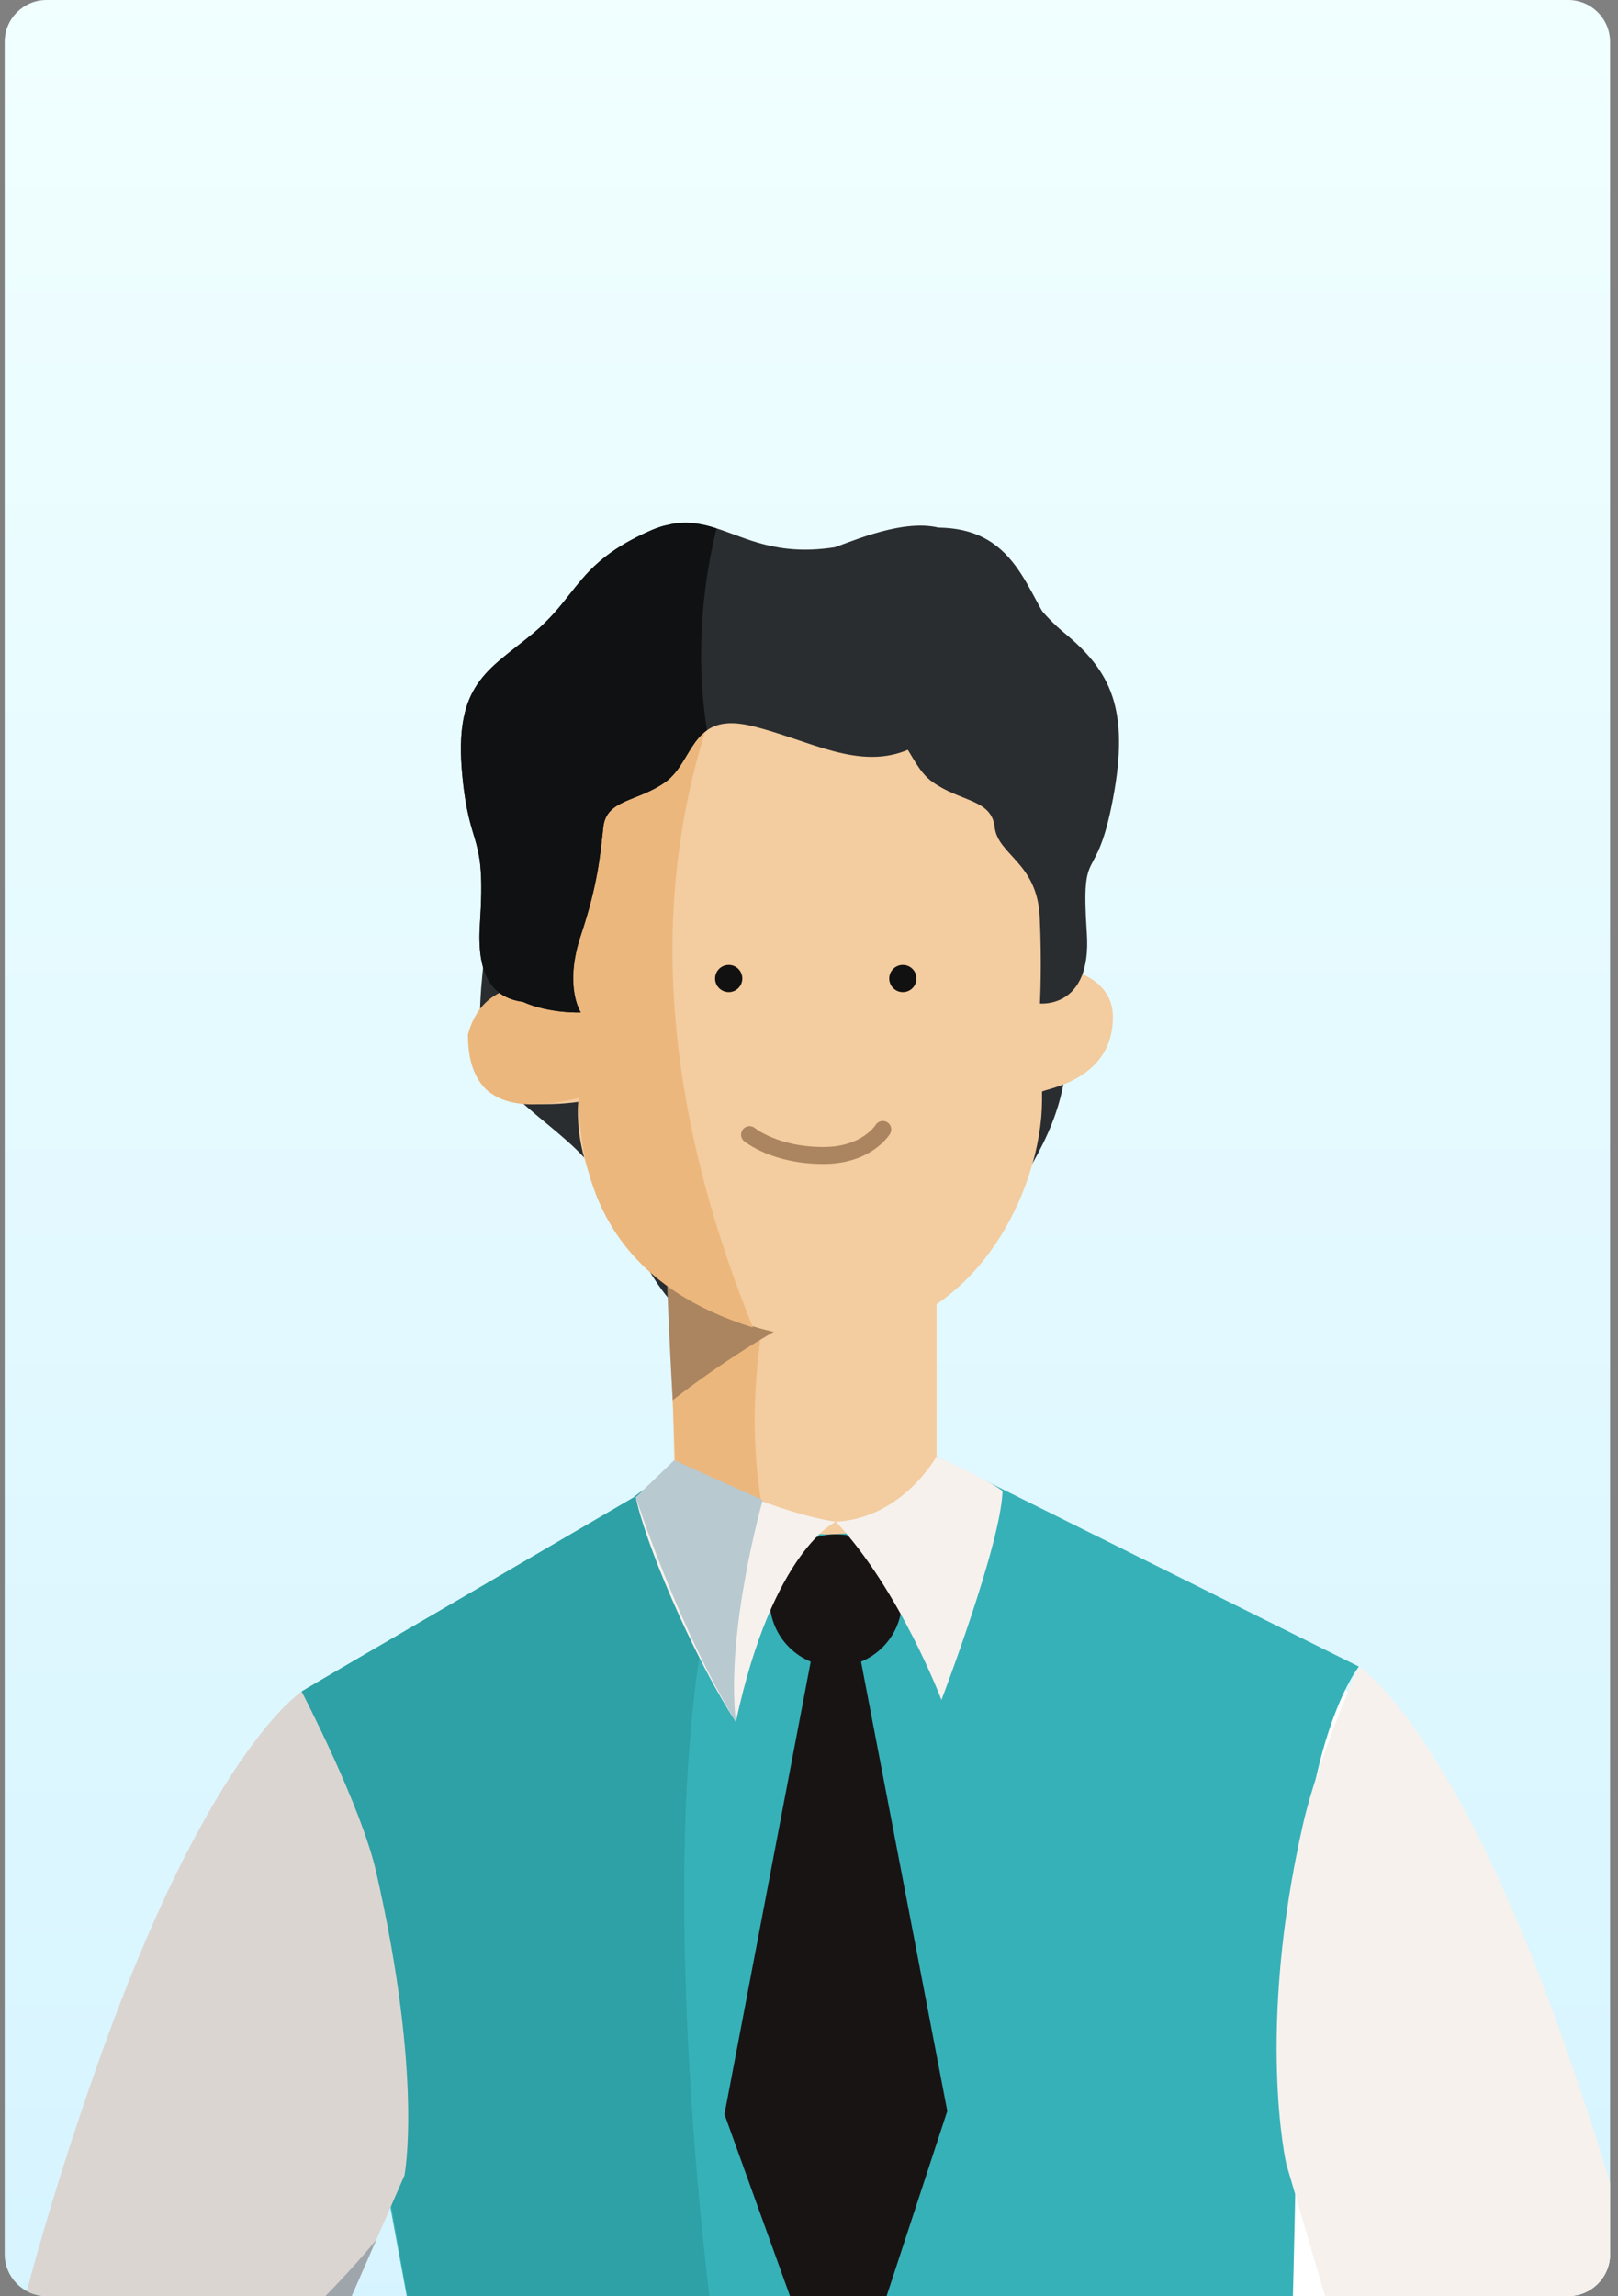
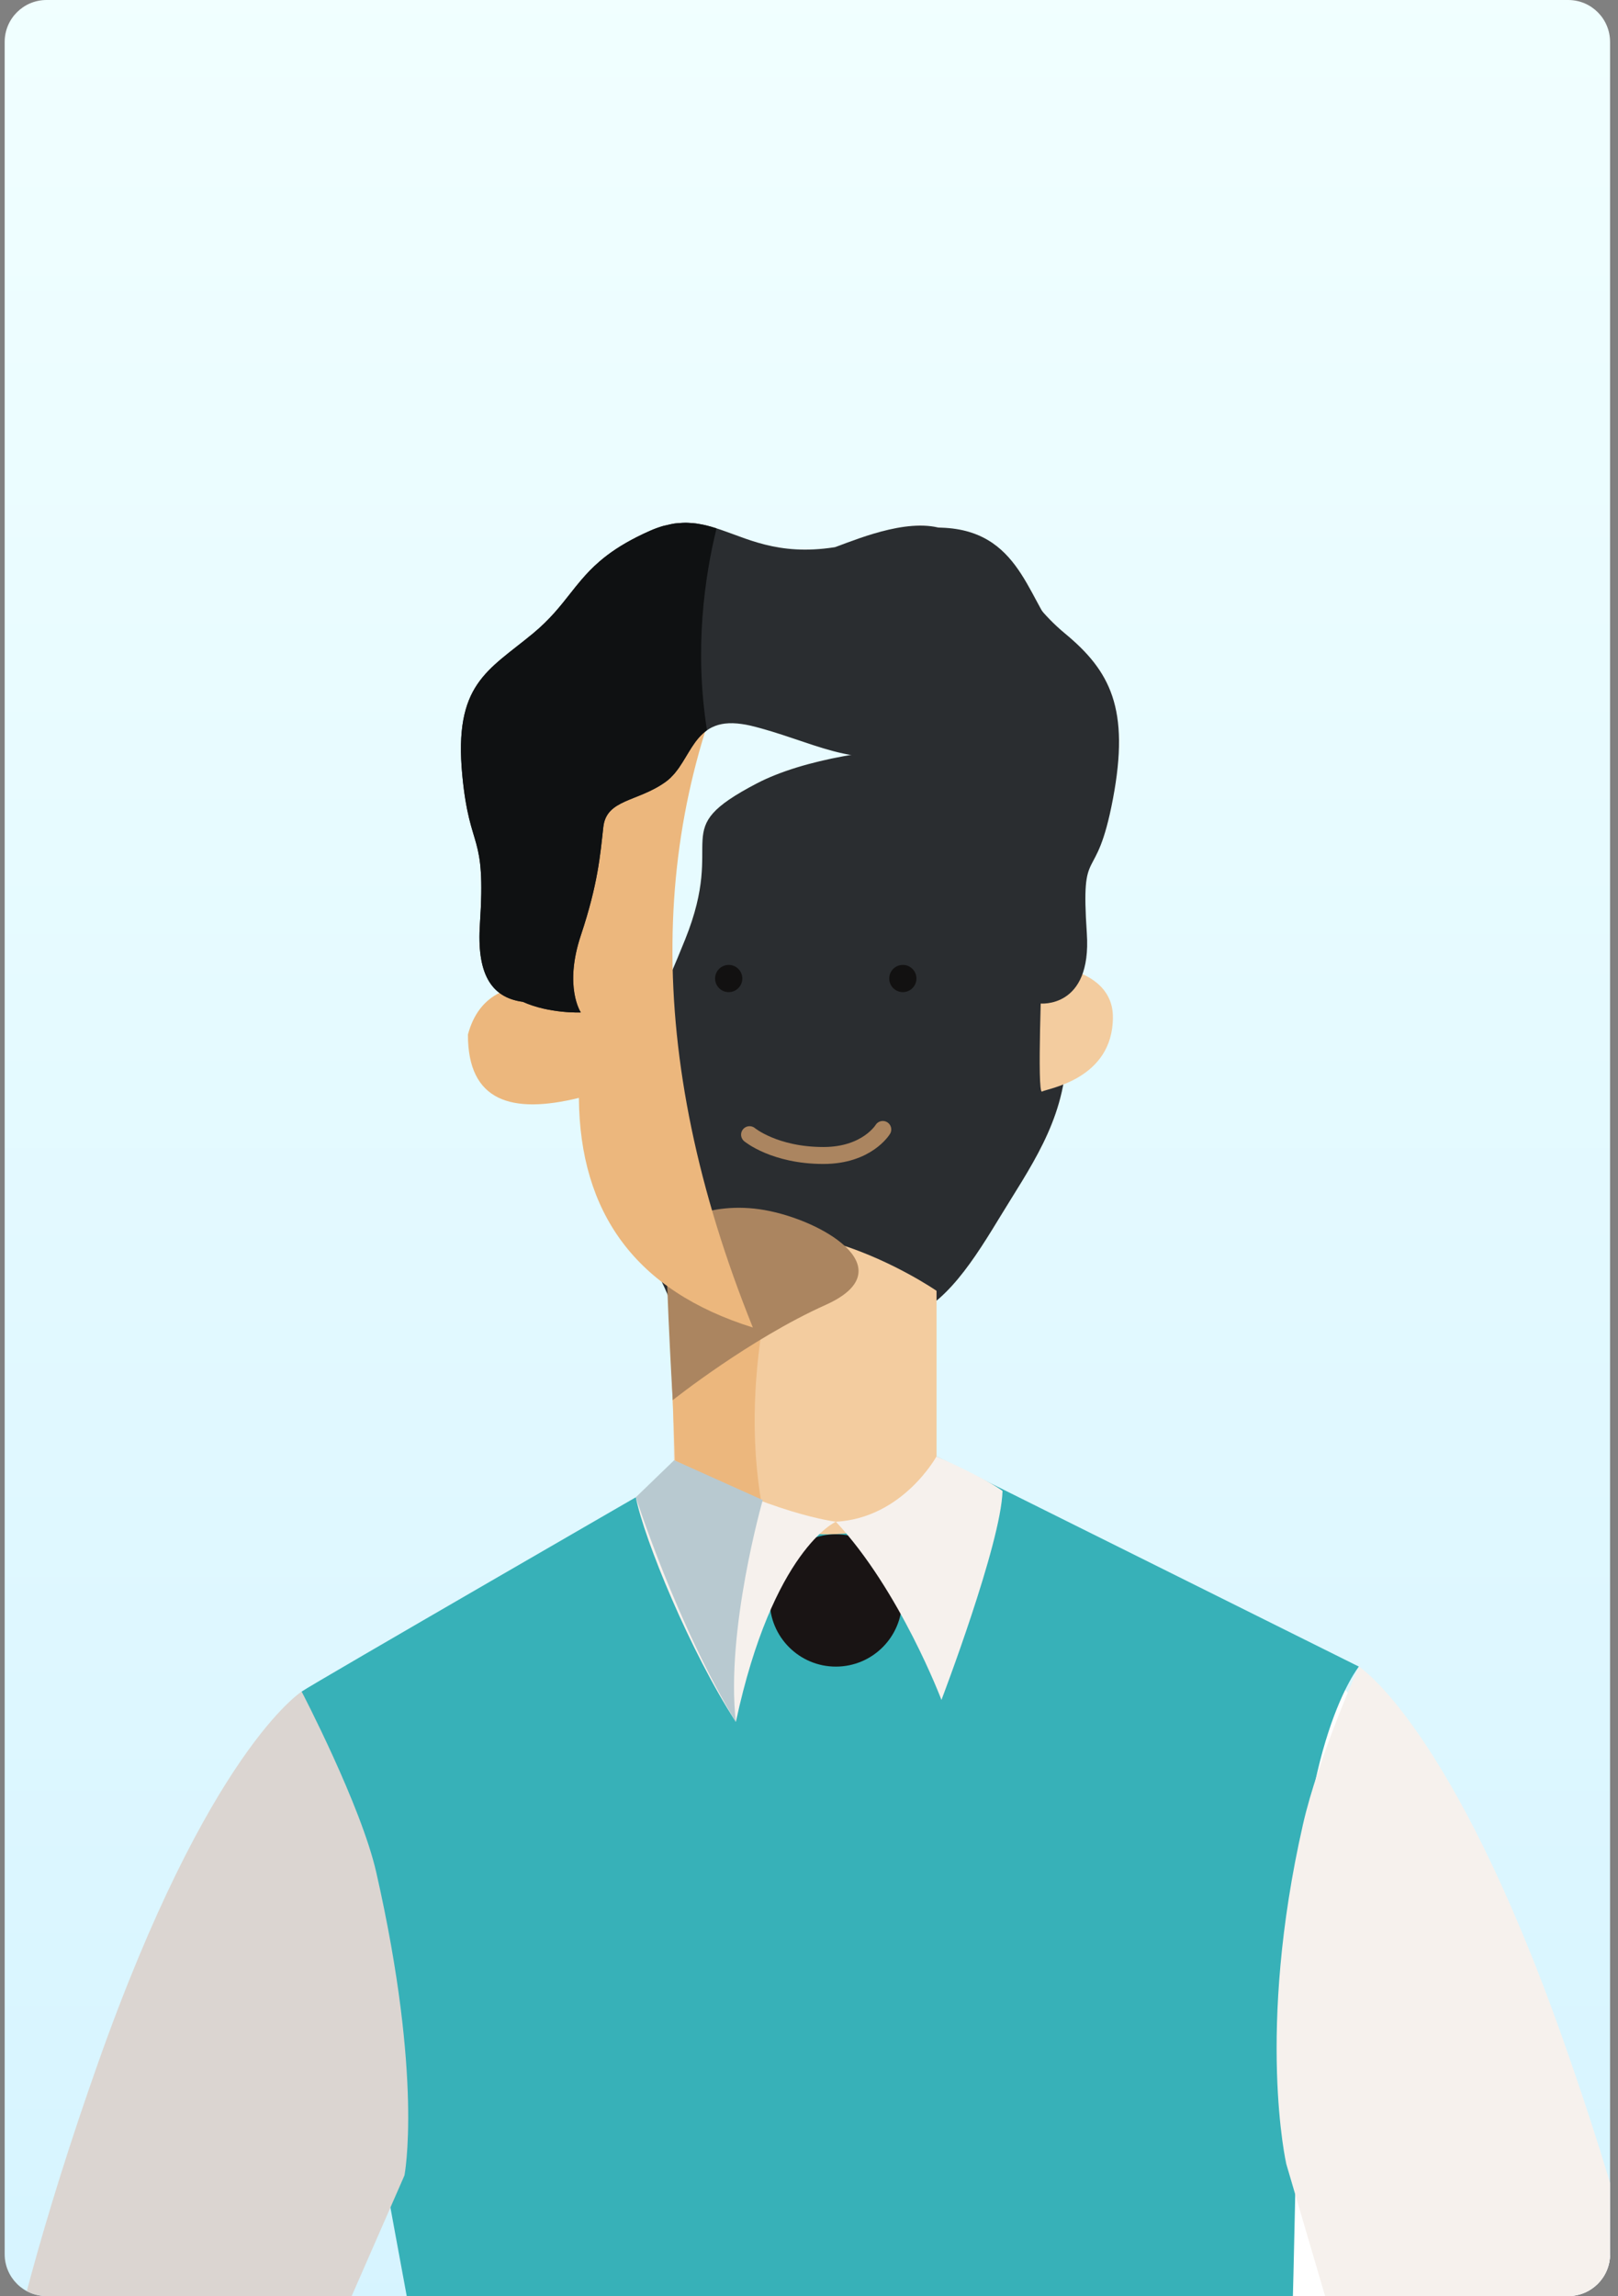
<svg xmlns="http://www.w3.org/2000/svg" width="382px" height="542px" version="1.1" xml:space="preserve" style="fill-rule:evenodd;clip-rule:evenodd;stroke-linecap:round;stroke-linejoin:round;stroke-miterlimit:10;">
  <rect width="100%" height="100%" fill="#808080" stroke="none" />
  <g id="Capa1">
    <g>
      <clipPath id="_clip1">
        <path d="M10.988,0c-5.46,0 -9.883,4.426 -9.883,9.886l0,522.228c0,5.46 4.423,9.886 9.883,9.886l359.252,0c5.461,0 9.883,-4.426 9.883,-9.886l0,-522.228c0,-5.46 -4.422,-9.886 -9.883,-9.886l-359.252,0Z" />
      </clipPath>
      <g clip-path="url(#_clip1)">
        <rect x="1.105" y="0" width="379.018" height="542" style="fill:url(#_Linear2);" />
-         <path d="M118.895,198.548c0,0 -6.267,29.12 -5.527,44.599c0.737,15.483 20.639,22.483 28.013,34.647c7.371,12.164 14.005,31.699 24.328,34.28c10.319,2.582 45.337,15.85 53.078,-4.422c7.741,-20.272 23.22,-28.384 15.109,-47.181c-8.108,-18.798 -8.475,-14.005 -18.428,-38.703c-9.952,-24.695 4.658,-25.587 -16.956,-36.858c-21.614,-11.272 -73.35,0 -79.617,13.638" style="fill:#2a2d30;fill-rule:nonzero;" />
        <path d="M258.066,186.407c0,0 -5.526,47.621 -6.267,63.103c-0.737,15.479 -8.65,26.1 -16.024,38.263c-7.371,12.164 -13.936,21.72 -24.255,24.302c-10.323,2.581 -45.337,15.849 -53.078,-4.423c-7.741,-20.275 -23.223,-28.383 -15.112,-47.181c8.108,-18.798 8.478,-14.008 18.427,-38.703c9.956,-24.694 -4.657,-25.587 16.957,-36.858c21.614,-11.271 73.085,-12.141 79.352,1.497" style="fill:#2a2d30;fill-rule:nonzero;" />
        <path d="M157.576,299.689c0,0 1.614,33.398 1.614,48.507c0,15.115 24.327,36.861 46.81,33.173c22.484,-3.683 15.113,-26.169 15.113,-33.173l0,-43.492c0,0 -40.085,-27.723 -63.537,-5.015" style="fill:#f3cc9f;fill-rule:nonzero;" />
      </g>
    </g>
    <g>
      <clipPath id="_clip3">
        <path d="M10.988,0c-5.46,0 -9.883,4.426 -9.883,9.886l0,522.228c0,5.46 4.423,9.886 9.883,9.886l359.252,0c5.461,0 9.883,-4.426 9.883,-9.886l0,-522.228c0,-5.46 -4.422,-9.886 -9.883,-9.886l-359.252,0Z" />
      </clipPath>
      <g clip-path="url(#_clip3)">
        <path d="M184.757,291.353c-10.004,36.134 -7.962,63.157 1.755,86.881c-6.638,-1.477 -21.376,-13.301 -26.828,-26.372l-2.107,-52.528c10.112,-11.669 27.18,-7.981 27.18,-7.981Z" style="fill:#ecb77d;" />
        <path d="M158.823,330.516c0,0 18.057,-14.388 36.121,-22.496c18.06,-8.108 0.734,-19.165 -13.086,-22.117c-13.823,-2.948 -23.313,3.061 -24.282,4.849c-0.968,1.789 1.247,39.764 1.247,39.764" style="fill:#ab8560;fill-rule:nonzero;" />
-         <path d="M246.015,168.321l0,91.414c0,20.639 -15.714,56.036 -51.101,56.036c0,0 -23.356,1.094 -42.154,-17.704c-18.798,-18.797 -16.219,-37.965 -16.219,-37.965c0,0 -19.165,2.948 -23.221,-4.793c-4.055,-7.738 -3.318,-25.798 22.117,-22.483c-1.475,-21.009 -12.164,-57.501 8.478,-70.772c20.639,-13.268 40.177,-23.587 58.604,-17.69c18.431,5.897 43.496,15.849 43.496,23.957" style="fill:#f3cc9f;fill-rule:nonzero;" />
        <path d="M177.743,145.142c-24.409,47.775 -26.194,103.243 0,168.224c-27.679,-8.651 -40.86,-27.062 -41.072,-54.202c-15.973,3.912 -26.22,0.789 -26.195,-14.955c2.513,-9.383 9.941,-13.441 23.516,-10.842c-7.168,-41.018 -2.588,-62.896 10.118,-71.531c8.073,-6.506 19.108,-12.124 33.633,-16.694Z" style="fill:#ecb77d;" />
        <path d="M246.015,227.772c0,0 16.735,0.357 16.735,12.342c0,14.719 -15.505,16.818 -16.735,17.555c-1.23,0.74 0,-29.897 0,-29.897" style="fill:#f3cc9f;fill-rule:nonzero;" />
        <path d="M175.256,230.983c0,-1.775 -1.438,-3.212 -3.213,-3.212c-1.775,0 -3.213,1.437 -3.213,3.212c0,1.775 1.438,3.213 3.213,3.213c1.775,0 3.213,-1.438 3.213,-3.213" style="fill:#121111;fill-rule:nonzero;" />
        <path d="M216.366,230.983c0,-1.775 -1.438,-3.212 -3.213,-3.212c-1.774,0 -3.212,1.437 -3.212,3.212c0,1.775 1.438,3.213 3.212,3.213c1.775,0 3.213,-1.438 3.213,-3.213" style="fill:#121111;fill-rule:nonzero;" />
        <path d="M176.965,267.843c0,0 5.897,4.915 17.446,4.915c10.319,0 14.008,-6.145 14.008,-6.145" style="fill:none;fill-rule:nonzero;stroke:#ab8560;stroke-width:4px;" />
        <path d="M301.712,386.039c0,0 17.694,7.371 35.388,41.774c17.69,34.402 67.82,170.706 67.82,170.706l-103.208,0l0,-156.454l0,-56.026Z" style="fill:#fff;fill-rule:nonzero;" />
        <path d="M159.189,348.197c0,0 -86.006,49.637 -87.973,51.111c-1.963,1.474 45.707,255.07 45.707,255.07l184.976,-9.024c0,0 4.535,-112.32 4.535,-181.399c0,-52.847 14.391,-70.544 14.391,-70.544l-99.713,-49.637c0,0 3.497,17.201 -24.341,18.395c-12.957,0.552 -33.897,-8.32 -37.582,-13.972" style="fill:#37b1b8;fill-rule:nonzero;" />
-         <path d="M149.617,353.434l-78.46,45.88l25.02,142.686l71.309,0c0,0 -11.678,-90.873 -2.324,-151.033c9.355,-60.159 -15.545,-37.533 -15.545,-37.533Z" style="fill:#2da1a5;" />
        <path d="M212.964,377.792c0,-8.627 -6.994,-15.621 -15.621,-15.621c-8.627,0 -15.621,6.994 -15.621,15.621c0,8.627 6.994,15.621 15.621,15.621c8.627,0 15.621,-6.994 15.621,-15.621" style="fill:#191414;fill-rule:nonzero;" />
        <path d="M159.165,344.693c0,0 -3.468,4.036 -9.047,8.743c1.96,10.005 12.931,36.61 23.614,53.025c8.759,-40.706 23.613,-47.251 23.613,-47.251c0,0 -15.512,-1.861 -38.18,-14.517" style="fill:#f6f1ed;fill-rule:nonzero;" />
        <path d="M221.113,343.775c0,0 -7.959,14.573 -23.769,15.436c15.162,16.219 24.926,42.064 24.926,42.064c0,0 14.078,-36.858 14.421,-49.333c-4.029,-3.008 -15.578,-8.167 -15.578,-8.167" style="fill:#f6f1ed;fill-rule:nonzero;" />
-         <path d="M171.04,499.076l21.025,-110.311l10.555,0l21.028,109.554l-25.193,76.817l-27.415,-76.06Z" style="fill:#191414;fill-rule:nonzero;" />
        <path d="M71.217,399.309c0,0 -21.984,13.866 -48.137,87.861c-26.145,73.994 -30.594,118.501 -26.704,130.741c3.897,12.236 26.152,23.365 88.462,10.57c62.31,-12.798 121.225,-21.121 131.796,-27.239c7.235,-17.248 1.679,-35.606 -6.112,-42.838c-7.794,-7.232 -25.127,-7.639 -25.127,-7.639l-108.774,5.874l18.867,-43.116c0,0 4.469,-22.595 -6.657,-71.554c-3.593,-15.8 -17.614,-42.66 -17.614,-42.66" style="fill:#dbd5d1;fill-rule:nonzero;" />
        <path d="M320.825,393.412c0,0 21.984,13.866 48.133,87.86c26.149,73.994 30.598,118.501 26.704,130.741c-3.894,12.237 -26.149,23.366 -88.458,10.571c-62.31,-12.799 -121.225,-21.122 -131.799,-27.24c-7.232,-17.247 -1.676,-35.605 6.115,-42.838c7.794,-7.232 25.127,-7.638 25.127,-7.638l108.77,5.873l-11.727,-39.902c0,0 -7.196,-31.216 3.93,-80.172c3.593,-15.8 13.205,-37.255 13.205,-37.255" style="fill:#f6f1ed;fill-rule:nonzero;" />
-         <path d="M37.797,570.338l38.825,-13.7l12.206,-27.895c0,0 -26.654,32.991 -51.031,41.595" style="fill:#9ea6ac;fill-rule:nonzero;" />
+         <path d="M37.797,570.338l12.206,-27.895c0,0 -26.654,32.991 -51.031,41.595" style="fill:#9ea6ac;fill-rule:nonzero;" />
        <path d="M246.015,144.235c-6.327,-11.394 -11.304,-25.796 -40.792,-16.95c-15.952,4.786 -24.701,1.57 -32.128,-1.184c-0.01,-0.006 -0.023,-0.01 -0.036,-0.013c-0.371,-0.139 -0.744,-0.271 -1.104,-0.403c-0.566,-0.208 -1.128,-0.407 -1.683,-0.598c-0.337,-0.119 -0.677,-0.229 -1.011,-0.338c-0.463,-0.152 -0.929,-0.29 -1.395,-0.423c-0.351,-0.099 -0.704,-0.195 -1.058,-0.281c-0.446,-0.112 -0.899,-0.201 -1.352,-0.287c-0.357,-0.066 -0.72,-0.132 -1.084,-0.182c-0.456,-0.066 -0.922,-0.096 -1.392,-0.126c-0.363,-0.023 -0.73,-0.052 -1.107,-0.052c-0.489,-0.004 -1.001,0.042 -1.51,0.082c-0.364,0.03 -0.724,0.043 -1.098,0.096c-0.582,0.083 -1.19,0.235 -1.801,0.38c-0.327,0.079 -0.638,0.126 -0.972,0.225c-0.962,0.284 -1.954,0.638 -2.995,1.101c-1.081,0.476 -2.099,0.955 -3.047,1.434c-1.904,0.959 -3.56,1.921 -5.021,2.886c-1.464,0.965 -2.734,1.937 -3.867,2.912c-1.703,1.464 -3.098,2.942 -4.373,4.442c-0.857,0.998 -1.656,2.007 -2.46,3.028c-2.413,3.061 -4.868,6.221 -8.878,9.539c-10.686,8.845 -18.778,11.91 -16.695,33.566c1.758,18.325 5.625,12.901 4.151,35.018c-0.75,11.264 2.301,17.326 10.128,18.381c6.307,2.833 13.694,2.505 13.694,2.505c0,0 -4.052,-6.019 0,-18.183c4.056,-12.163 4.571,-18.946 5.312,-25.58c0.737,-6.637 8.108,-5.897 14.742,-10.69c0.406,-0.294 0.783,-0.614 1.14,-0.955c0.099,-0.099 0.189,-0.205 0.284,-0.304c0.252,-0.258 0.5,-0.512 0.731,-0.79c0.083,-0.099 0.159,-0.205 0.238,-0.307c0.235,-0.294 0.469,-0.595 0.691,-0.906c0.033,-0.053 0.066,-0.106 0.102,-0.155c2.116,-3.058 3.593,-6.674 6.545,-8.74c0.01,-0.006 0.023,-0.013 0.033,-0.023c0.37,-0.254 0.763,-0.486 1.183,-0.691c0.023,-0.01 0.047,-0.02 0.07,-0.029c0.413,-0.199 0.856,-0.367 1.332,-0.506c0.029,-0.01 0.063,-0.017 0.096,-0.027c0.472,-0.132 0.978,-0.234 1.517,-0.3c0.033,-0.004 0.066,-0.004 0.099,-0.007c0.549,-0.063 1.13,-0.093 1.752,-0.076c0.026,0 0.056,0.003 0.086,0.003c0.634,0.02 1.312,0.076 2.033,0.182c0.631,0.093 1.272,0.195 1.973,0.36c14.005,3.319 25.739,10.961 37.856,5.474c13.605,-6.158 27.551,9.943 38.217,-8.683c5.246,-9.159 -3.084,-16.507 -7.146,-23.825" style="fill:#2a2d30;fill-rule:nonzero;" />
        <path d="M167.867,124.327c-0.35,-0.1 -0.704,-0.195 -1.058,-0.281c-0.449,-0.113 -0.899,-0.202 -1.352,-0.288c-0.36,-0.066 -0.72,-0.132 -1.087,-0.185c-0.456,-0.063 -0.922,-0.093 -1.388,-0.122c-0.367,-0.023 -0.734,-0.053 -1.104,-0.053c-0.496,-0.003 -1.008,0.043 -1.517,0.082c-0.361,0.03 -0.721,0.043 -1.094,0.096c-0.582,0.083 -1.194,0.235 -1.802,0.38c-0.327,0.08 -0.638,0.126 -0.975,0.225c-0.959,0.284 -1.95,0.638 -2.995,1.101c-1.081,0.476 -2.095,0.955 -3.047,1.434c-1.901,0.959 -3.557,1.921 -5.021,2.886c-1.461,0.965 -2.73,1.937 -3.864,2.912c-1.702,1.464 -3.097,2.942 -4.376,4.443c-0.853,0.998 -1.653,2.006 -2.456,3.027c-2.417,3.061 -4.869,6.221 -8.879,9.54c-10.689,8.845 -18.781,11.909 -16.698,33.566c1.761,18.325 5.625,12.901 4.151,35.017c-0.75,11.265 2.304,17.327 10.128,18.381c6.307,2.833 13.697,2.506 13.697,2.506c0,0 -4.055,-6.019 0,-18.183c4.053,-12.164 4.572,-18.947 5.309,-25.581c0.737,-6.637 8.108,-5.896 14.745,-10.689c0.407,-0.294 0.784,-0.615 1.137,-0.955c0.103,-0.1 0.189,-0.205 0.288,-0.305c0.251,-0.257 0.499,-0.512 0.727,-0.79c0.083,-0.099 0.159,-0.204 0.241,-0.307c0.235,-0.294 0.47,-0.595 0.688,-0.909c0.036,-0.05 0.069,-0.102 0.102,-0.152c2.119,-3.057 3.596,-6.674 6.548,-8.739c-3.044,-19.215 -0.535,-36.327 2.258,-47.661c-0.437,-0.142 -0.873,-0.271 -1.306,-0.396" style="fill:#0f1112;fill-rule:nonzero;" />
        <path d="M223.774,125.281c17.324,7.655 16.954,15.396 27.643,24.241c10.69,8.849 15.39,17.72 11.334,39.1c-4.055,21.376 -7.635,9.582 -6.158,31.698c1.194,17.896 -11.073,16.56 -11.073,16.56c0,0 0.496,-9.109 -0.052,-20.493c-0.615,-12.809 -9.9,-14.524 -10.637,-21.158c-0.737,-6.634 -8.108,-5.897 -14.742,-10.69c-6.304,-4.551 -5.98,-15.393 -17.935,-13.628c-0.003,-0.006 -0.003,-0.01 -0.003,-0.016c7.275,-17.462 -1.749,-30.796 -4.959,-41.747c6.301,-2.337 18.63,-7.381 26.582,-3.867" style="fill:#2a2d30;fill-rule:nonzero;" />
        <path d="M180.081,354.094c0,0 -8.808,30.74 -6.349,52.367c-14.008,-23.101 -23.614,-53.028 -23.614,-53.028l9.047,-8.739l20.916,9.4Z" style="fill:#b8c9d0;fill-rule:nonzero;" />
      </g>
    </g>
  </g>
  <defs>
    <linearGradient id="_Linear2" x1="0" y1="0" x2="1" y2="0" gradientUnits="userSpaceOnUse" gradientTransform="matrix(3.31878e-14,541.998,-541.998,3.31878e-14,190.614,0)">
      <stop offset="0" style="stop-color:#f1ffff;stop-opacity:1" />
      <stop offset="1" style="stop-color:#d6f4ff;stop-opacity:1" />
    </linearGradient>
  </defs>
</svg>